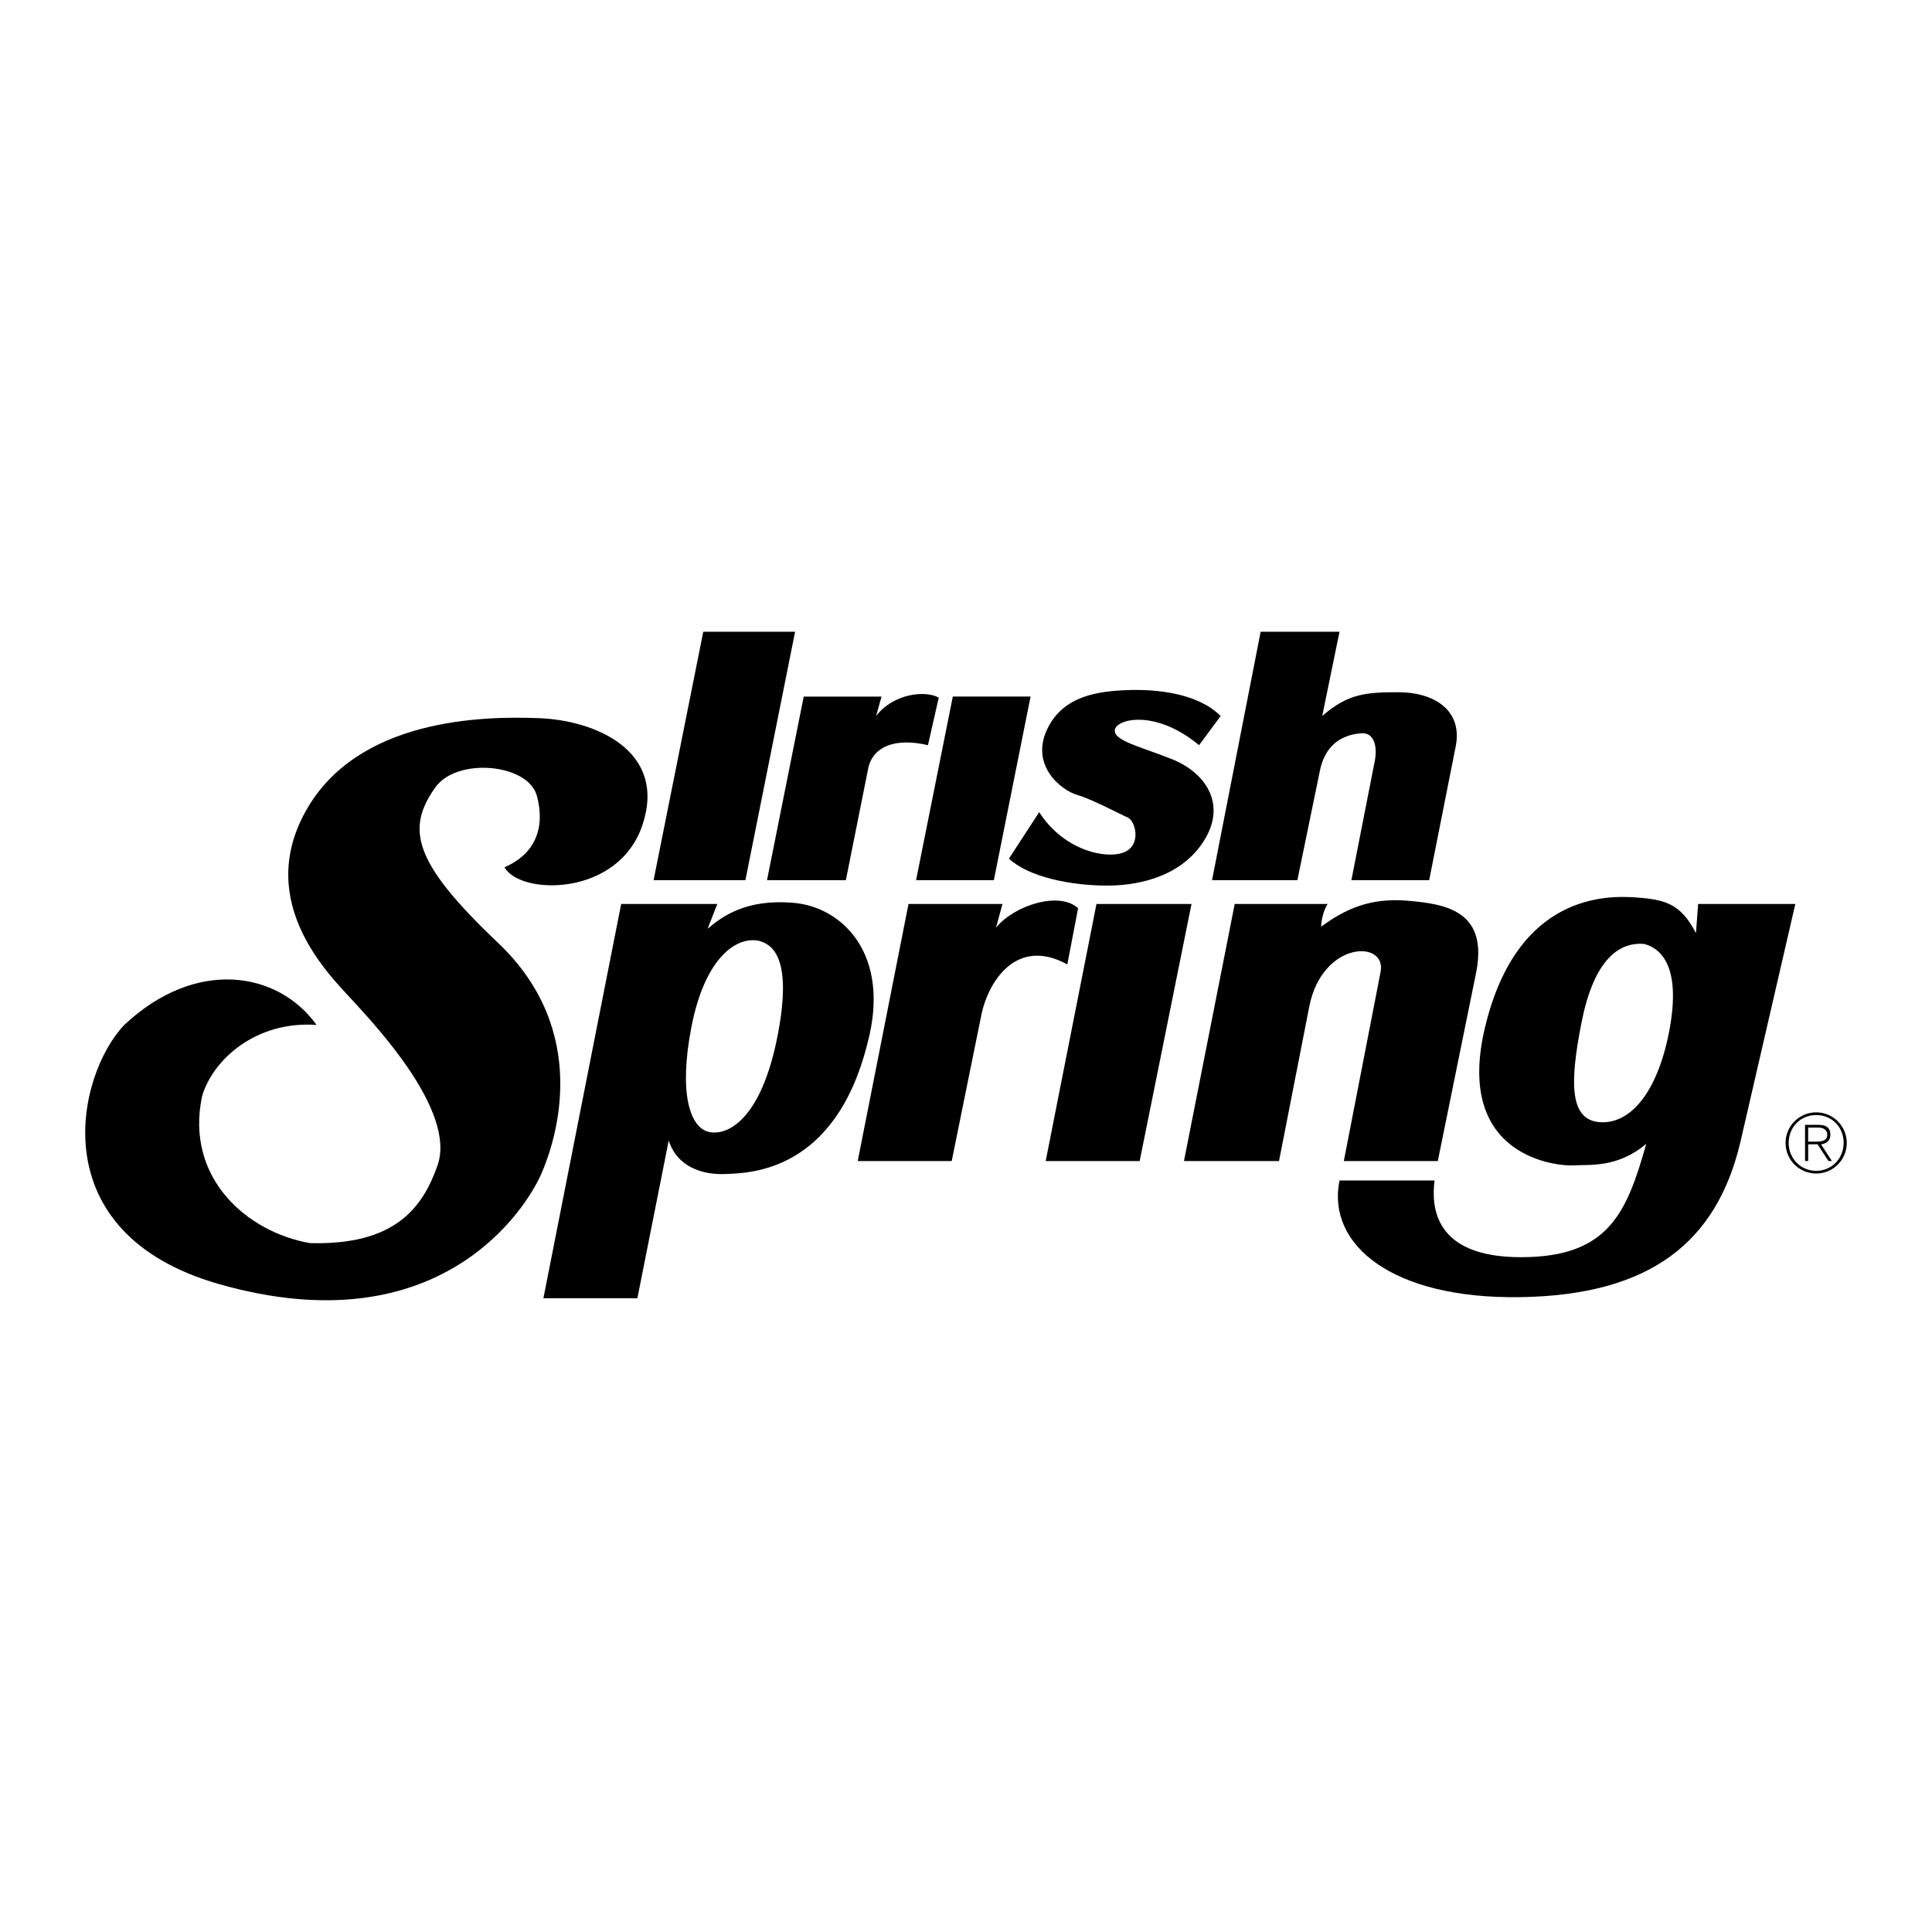
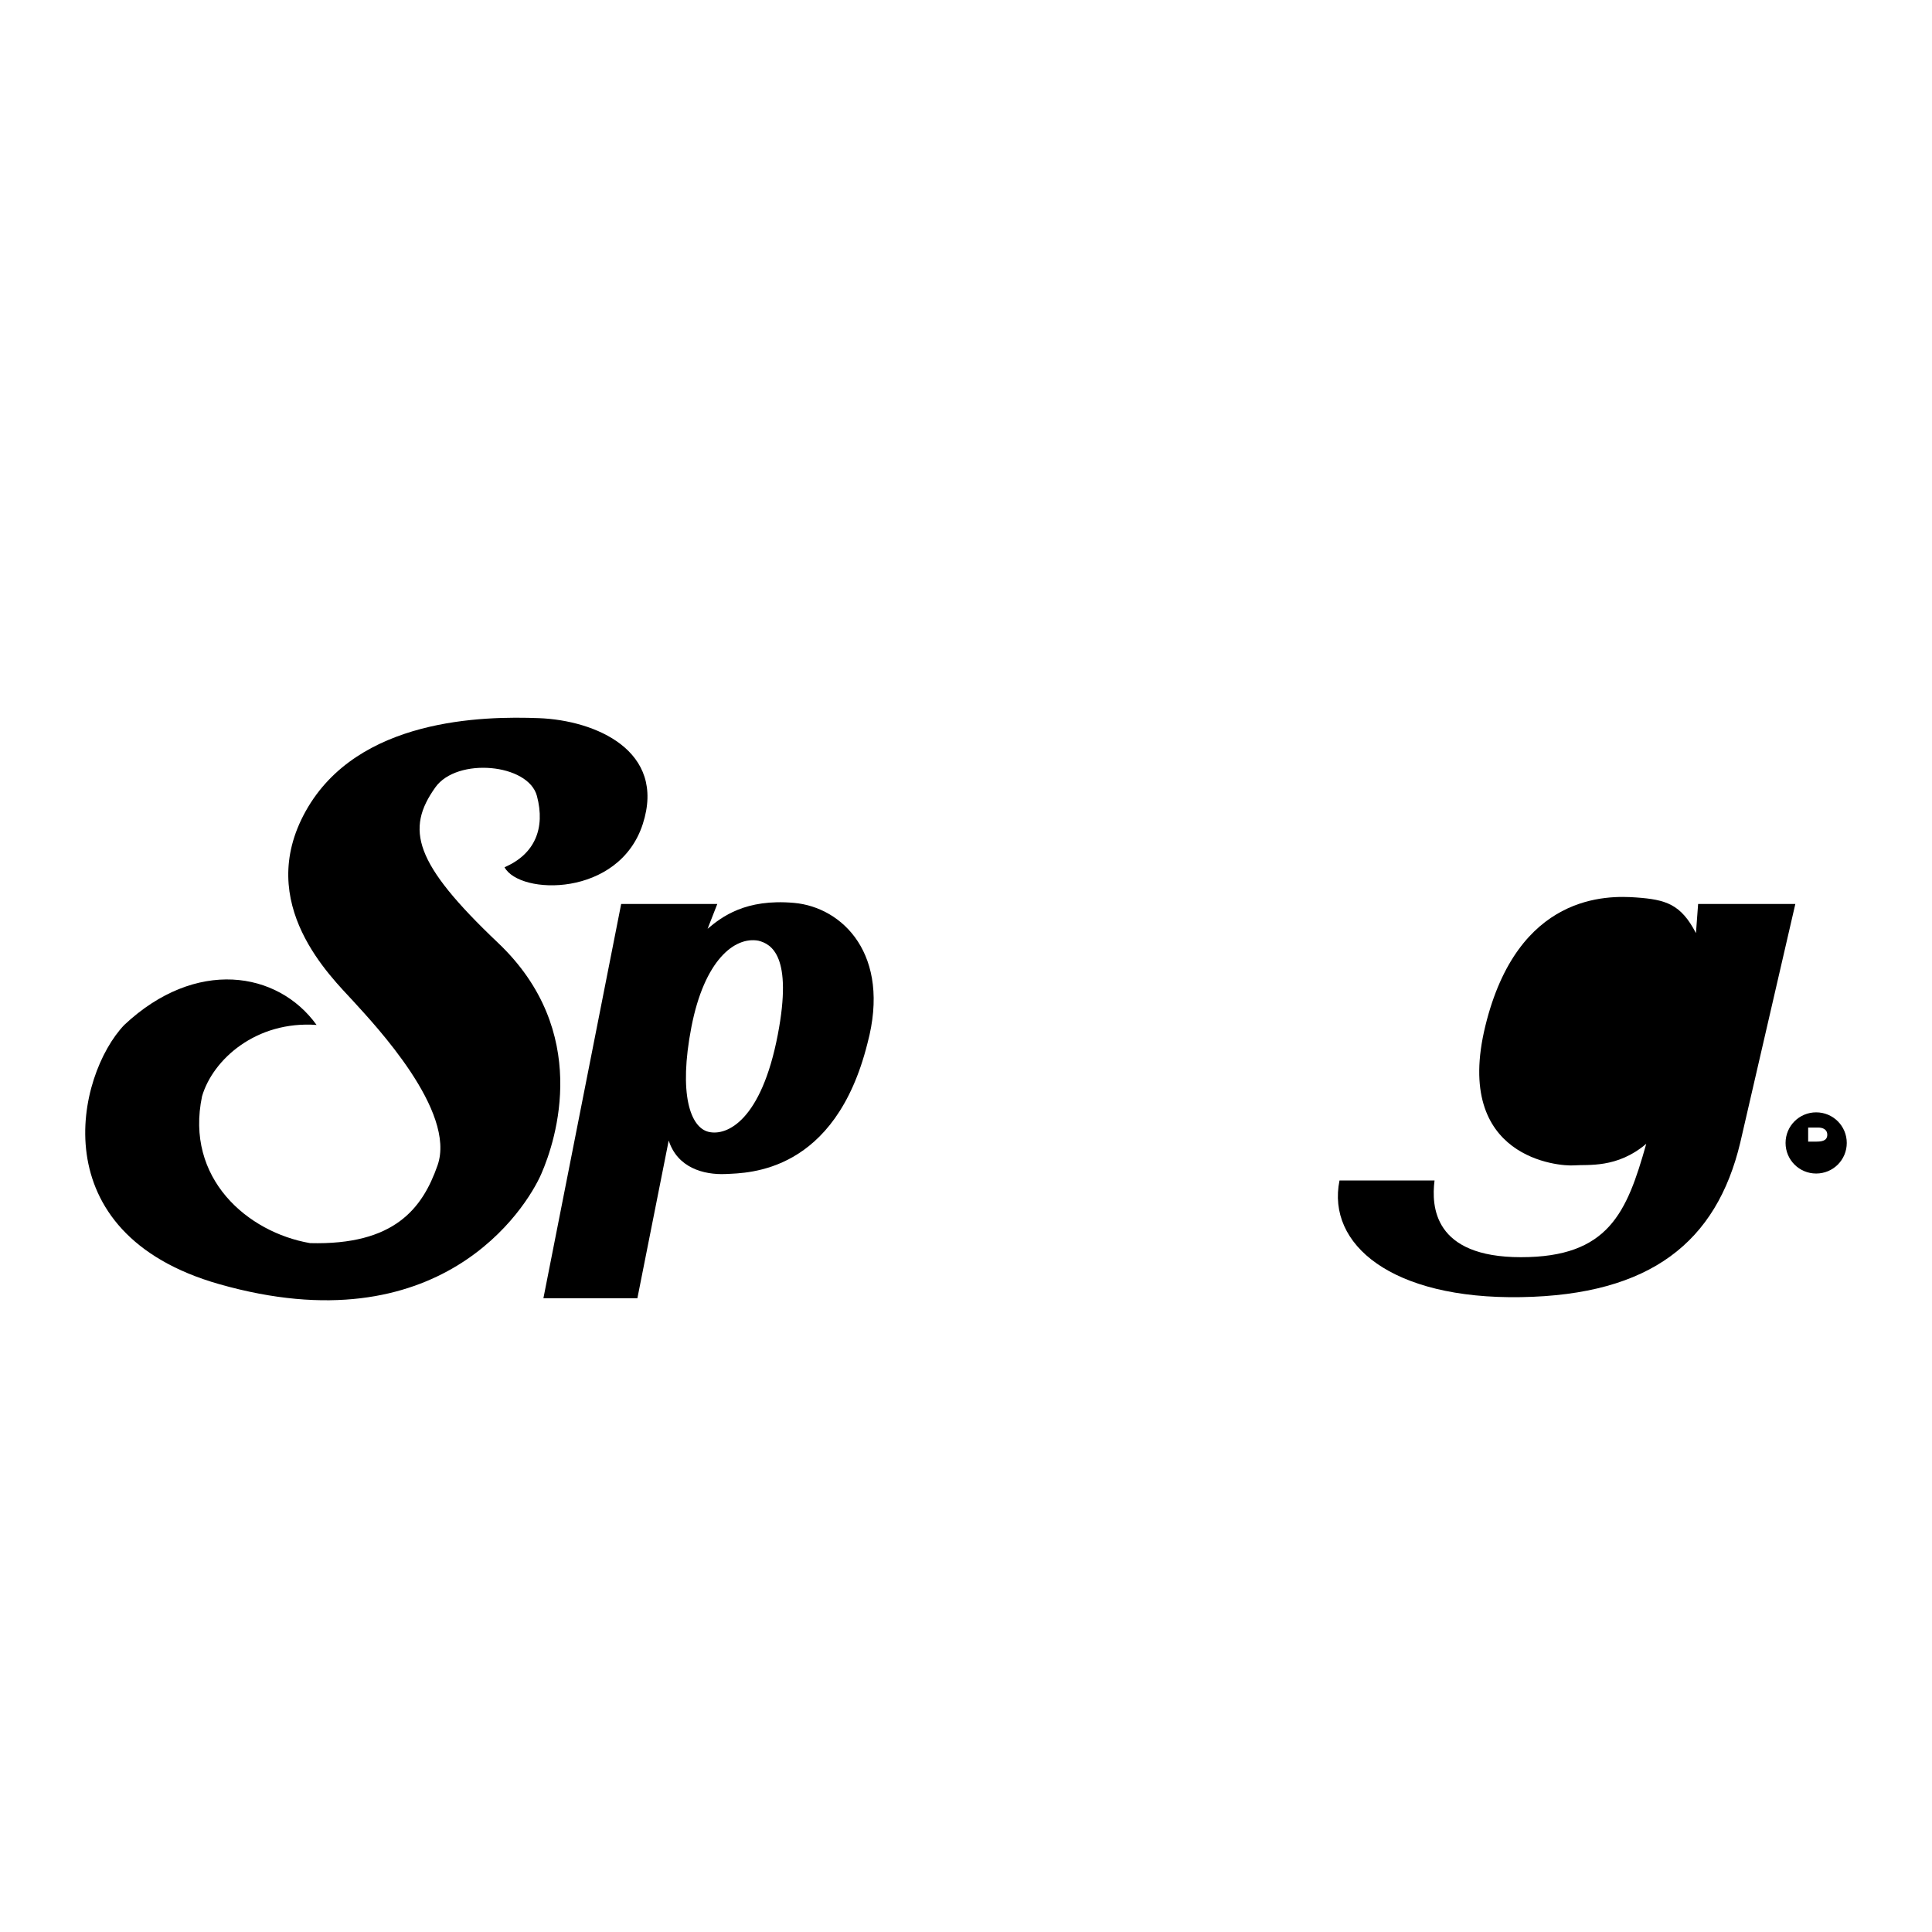
<svg xmlns="http://www.w3.org/2000/svg" width="2500" height="2500" viewBox="0 0 192.756 192.756">
  <g fill-rule="evenodd" clip-rule="evenodd">
    <path fill="#fff" d="M0 0h192.756v192.756H0V0z" />
    <path d="M181.199 110.979c-1.689 0-3.053 1.363-3.053 3.053s1.363 3.051 3.053 3.051 3.053-1.361 3.053-3.051-1.363-3.053-3.053-3.053z" />
-     <path d="M181.207 116.814c-1.559 0-2.75-1.24-2.75-2.783 0-1.576 1.176-2.783 2.75-2.783 1.568 0 2.734 1.215 2.734 2.773 0 1.543-1.173 2.793-2.734 2.793z" fill="#fff" />
    <path d="M182.619 113.223c0-.652-.359-.996-1.174-.996h-1.355v3.607h.311v-1.664h.938l1.086 1.664h.344l-1.078-1.656c.512-.082.928-.367.928-.955z" />
    <path d="M181.166 113.9h-.766v-1.404h.996c.432 0 .912.164.912.719.001.629-.593.685-1.142.685z" fill="#fff" />
-     <path d="M109.395 90.188h9.482l-5.172 25.65h-9.377l5.067-25.65zM90.642 90.188l-5.066 25.649h9.376l2.909-14.334c.648-3.557 3.557-8.083 8.623-5.28l1.078-5.604c-1.834-1.725-6.359-.323-8.191 1.939l.646-2.371h-9.375v.001zM132.457 90.188c-.432.647-.646 1.725-.646 2.263 2.371-1.725 4.85-2.91 8.621-2.586 3.771.323 8.191.97 6.789 7.436l-3.771 18.537h-9.377l3.666-18.859c.646-3.233-5.82-3.126-7.113 3.447l-3.018 15.412h-9.484l5.064-25.649h9.269v-.001zM70.165 63.03h9.161l-4.957 24.787h-9.161l4.957-24.787zM80.188 69.497l-3.664 18.321h7.867l2.263-11.316c.539-2.048 2.694-2.91 5.927-2.155l1.078-4.742c-1.293-.754-4.526-.431-6.25 1.832l.539-1.939h-7.76v-.001zM95.061 69.497h7.759l-3.664 18.32h-7.76l3.665-18.32zM103.682 81.028l-3.018 4.634c1.939 1.832 6.143 2.694 9.807 2.694s7.76-1.186 9.809-4.742c2.047-3.557-.109-6.574-3.342-7.867-3.232-1.294-5.82-1.833-5.711-2.91.107-1.078 3.986-2.155 8.404 1.509l2.156-2.91c-2.264-2.263-6.357-2.694-9.268-2.586-2.91.107-6.359.539-7.977 3.771-1.877 3.755 1.402 6.251 2.91 6.682 1.51.431 4.312 1.94 5.066 2.263s1.4 2.694-.324 3.448c-1.723.756-6.034-.106-8.512-3.986zM125.775 63.03l-4.85 24.787h8.514l2.262-10.993c.648-3.018 2.803-3.557 4.096-3.664s1.725 1.293 1.293 3.125l-2.262 11.531h7.76l2.586-13.04c.971-4.095-2.371-5.712-5.605-5.712-3.232 0-5.064.108-7.65 2.371l1.725-8.406h-7.869v.001z" />
    <path d="M143.125 117.777h-9.482c-1.293 6.359 5.172 11.855 18.105 11.639 12.932-.215 19.506-5.496 21.877-15.41l5.496-23.817h-9.699l-.215 2.91c-1.51-2.91-3.018-3.341-5.928-3.557-2.91-.215-11.855-.431-15.088 12.826-3.234 13.256 7.436 14.01 8.838 13.902 1.4-.109 4.311.322 7.219-2.156-1.939 6.896-3.771 11.316-12.5 11.316-8.73 0-8.945-5.067-8.623-7.653z" />
-     <path d="M164.033 94.176c-2.693-.215-5.064 1.832-6.25 7.867s-1.186 9.699 1.832 9.916c3.018.215 5.711-2.91 6.896-8.945s-.431-8.299-2.478-8.838z" fill="#fff" />
    <path d="M61.975 90.188l-7.759 39.337h9.376l3.125-15.736c.862 2.695 3.449 3.449 5.712 3.342 2.263-.107 10.885-.107 14.118-13.039 2.371-8.838-2.479-13.58-7.329-14.011-4.849-.431-7.22 1.401-8.622 2.586l.97-2.479h-9.591z" />
    <path d="M75.662 93.853c-2.371-.431-5.389 1.94-6.682 8.622-1.293 6.682-.108 10.021 1.724 10.453 1.833.432 5.257-1.146 6.897-9.699 1.509-7.867-.646-9.053-1.939-9.376z" fill="#fff" />
    <path d="M12.4 102.258c-4.742 4.959-8.424 20.773 9.484 25.865C43.87 134.375 52.491 120.58 54 117.131s4.979-14.248-4.311-23.063c-8.406-7.975-9.239-11.335-6.25-15.519 2.156-3.018 9.269-2.371 10.13.862.862 3.233-.215 5.819-3.233 7.113 1.509 2.802 11.424 3.017 13.795-4.311 2.371-7.328-4.742-10.346-10.346-10.562s-18.105 0-23.279 9.268c-5.173 9.269 2.587 16.596 4.742 18.969 2.155 2.369 10.298 10.975 8.406 16.381-1.509 4.311-4.311 7.975-12.717 7.758-6.25-1.076-12.501-6.465-10.777-14.656 1.078-3.664 5.389-7.543 11.424-7.113-3.88-5.389-12.071-6.681-19.184 0z" />
  </g>
</svg>